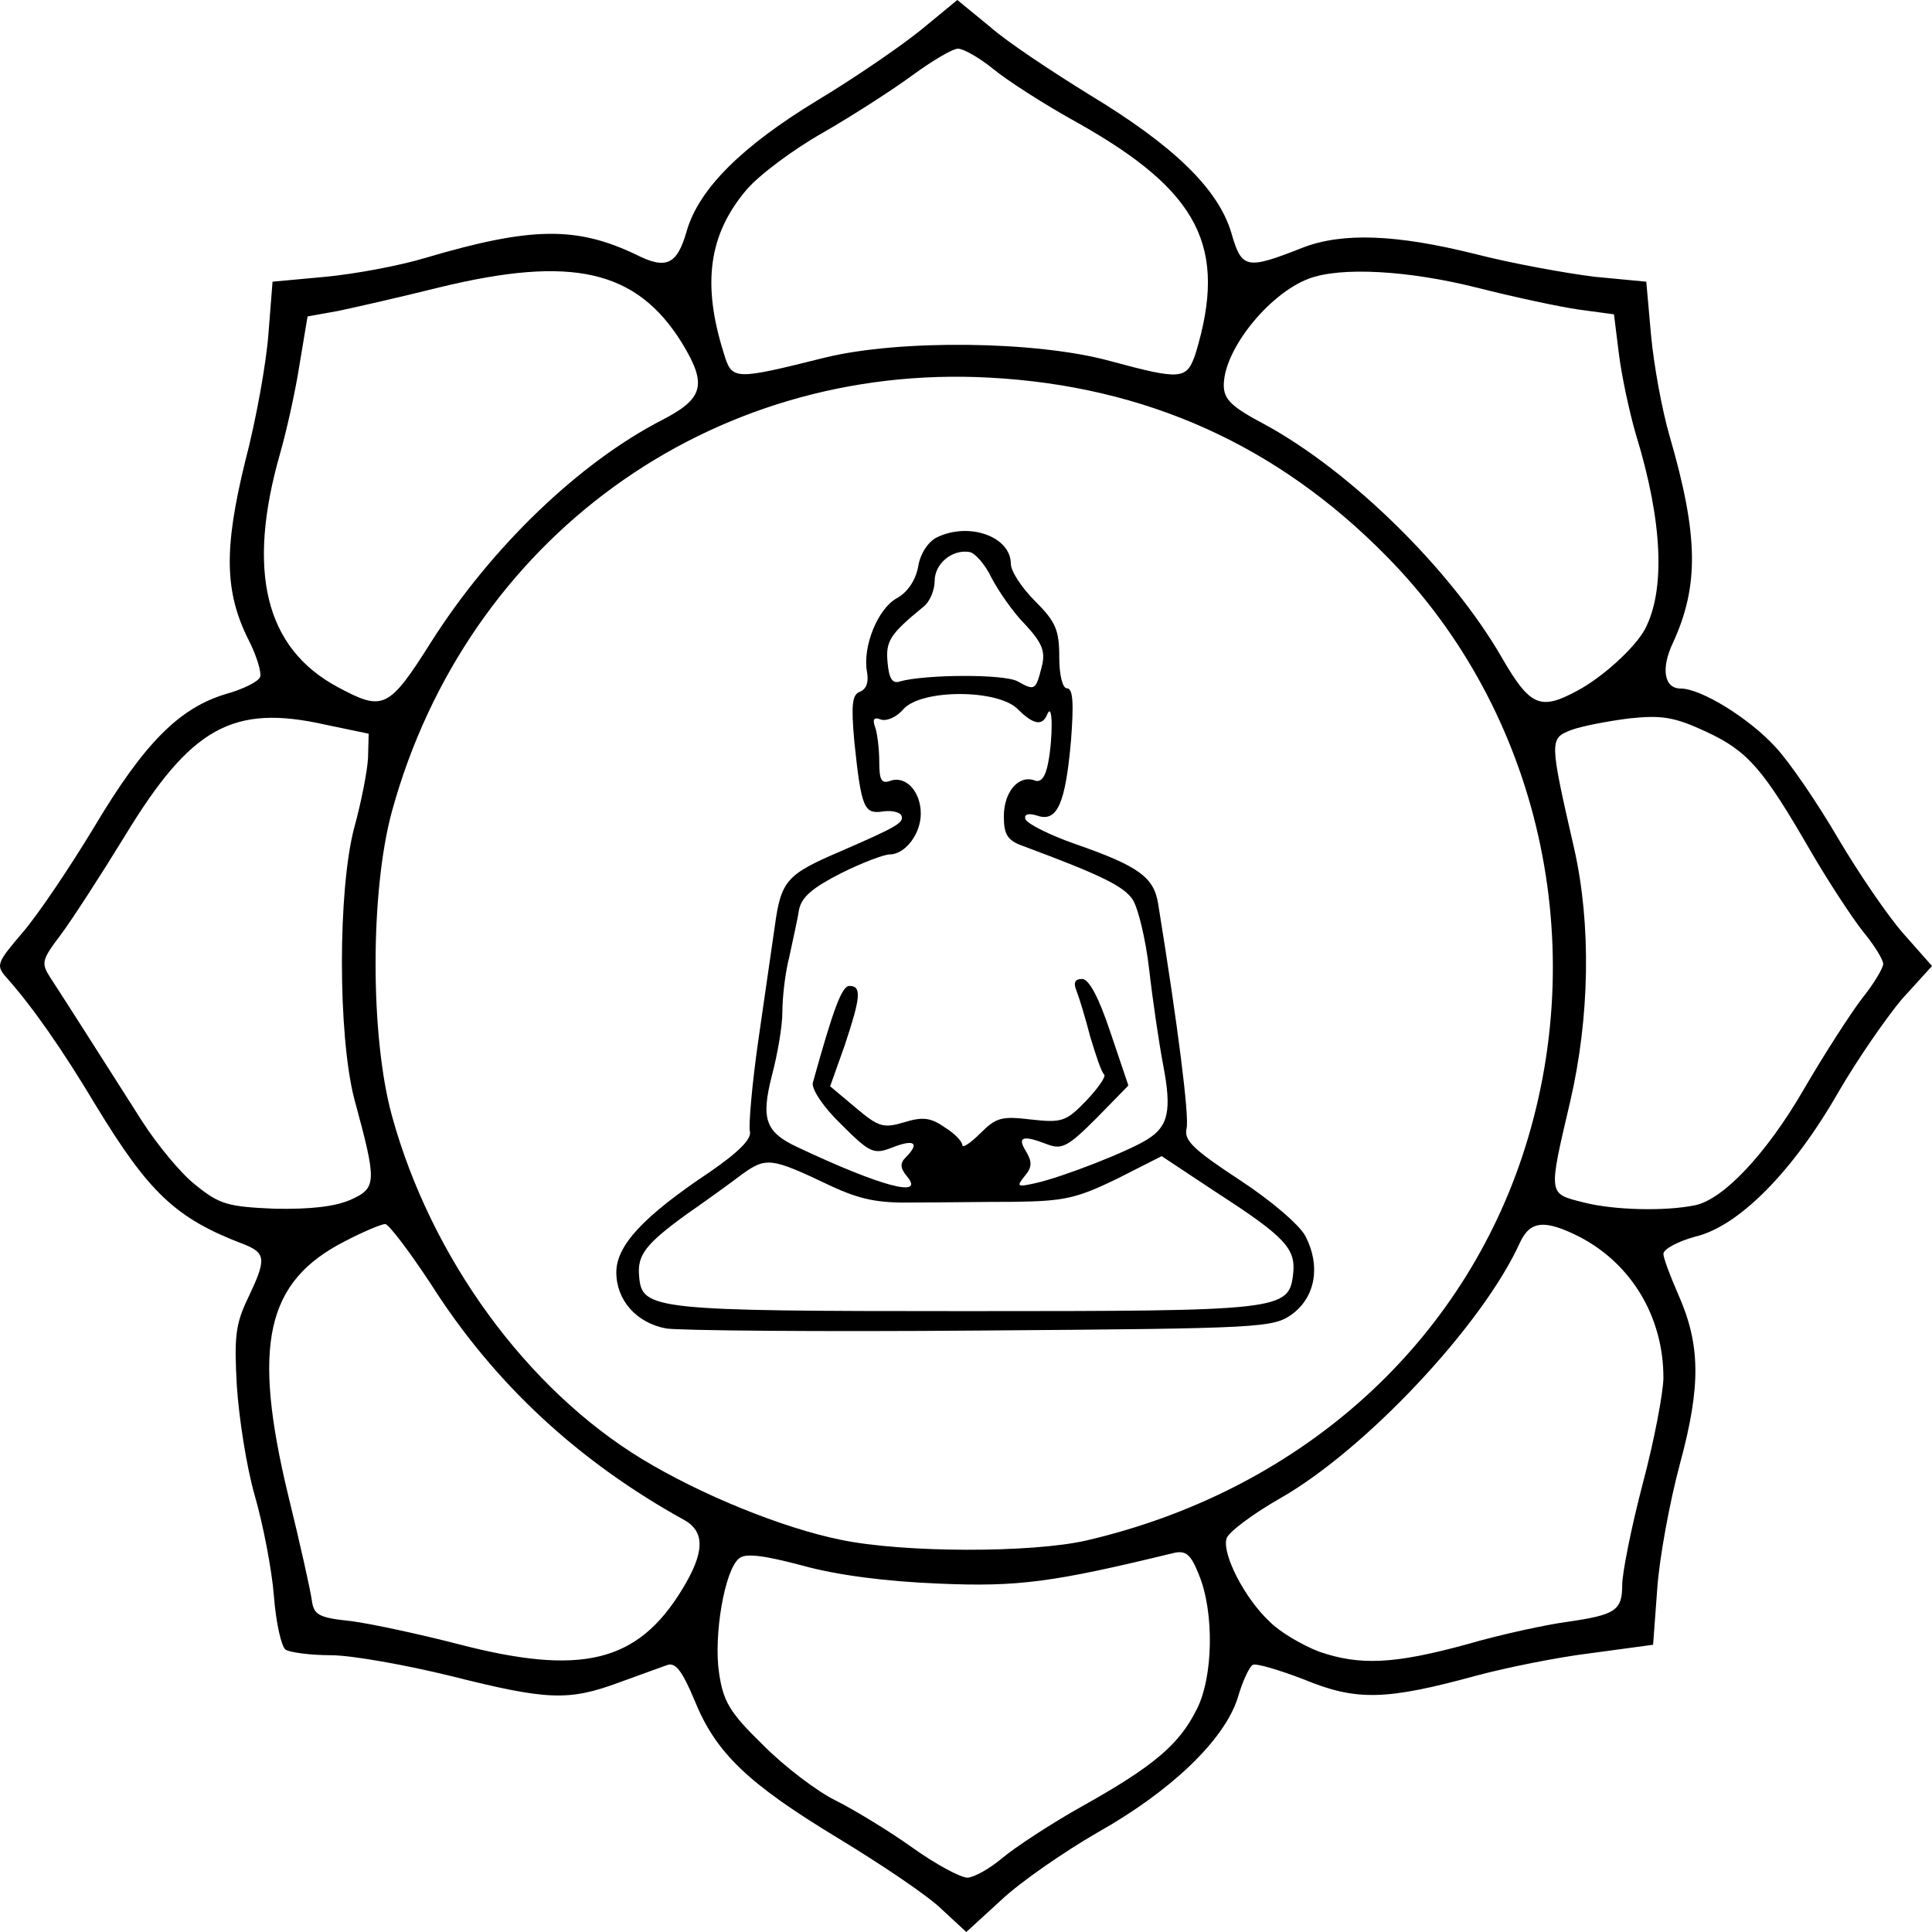
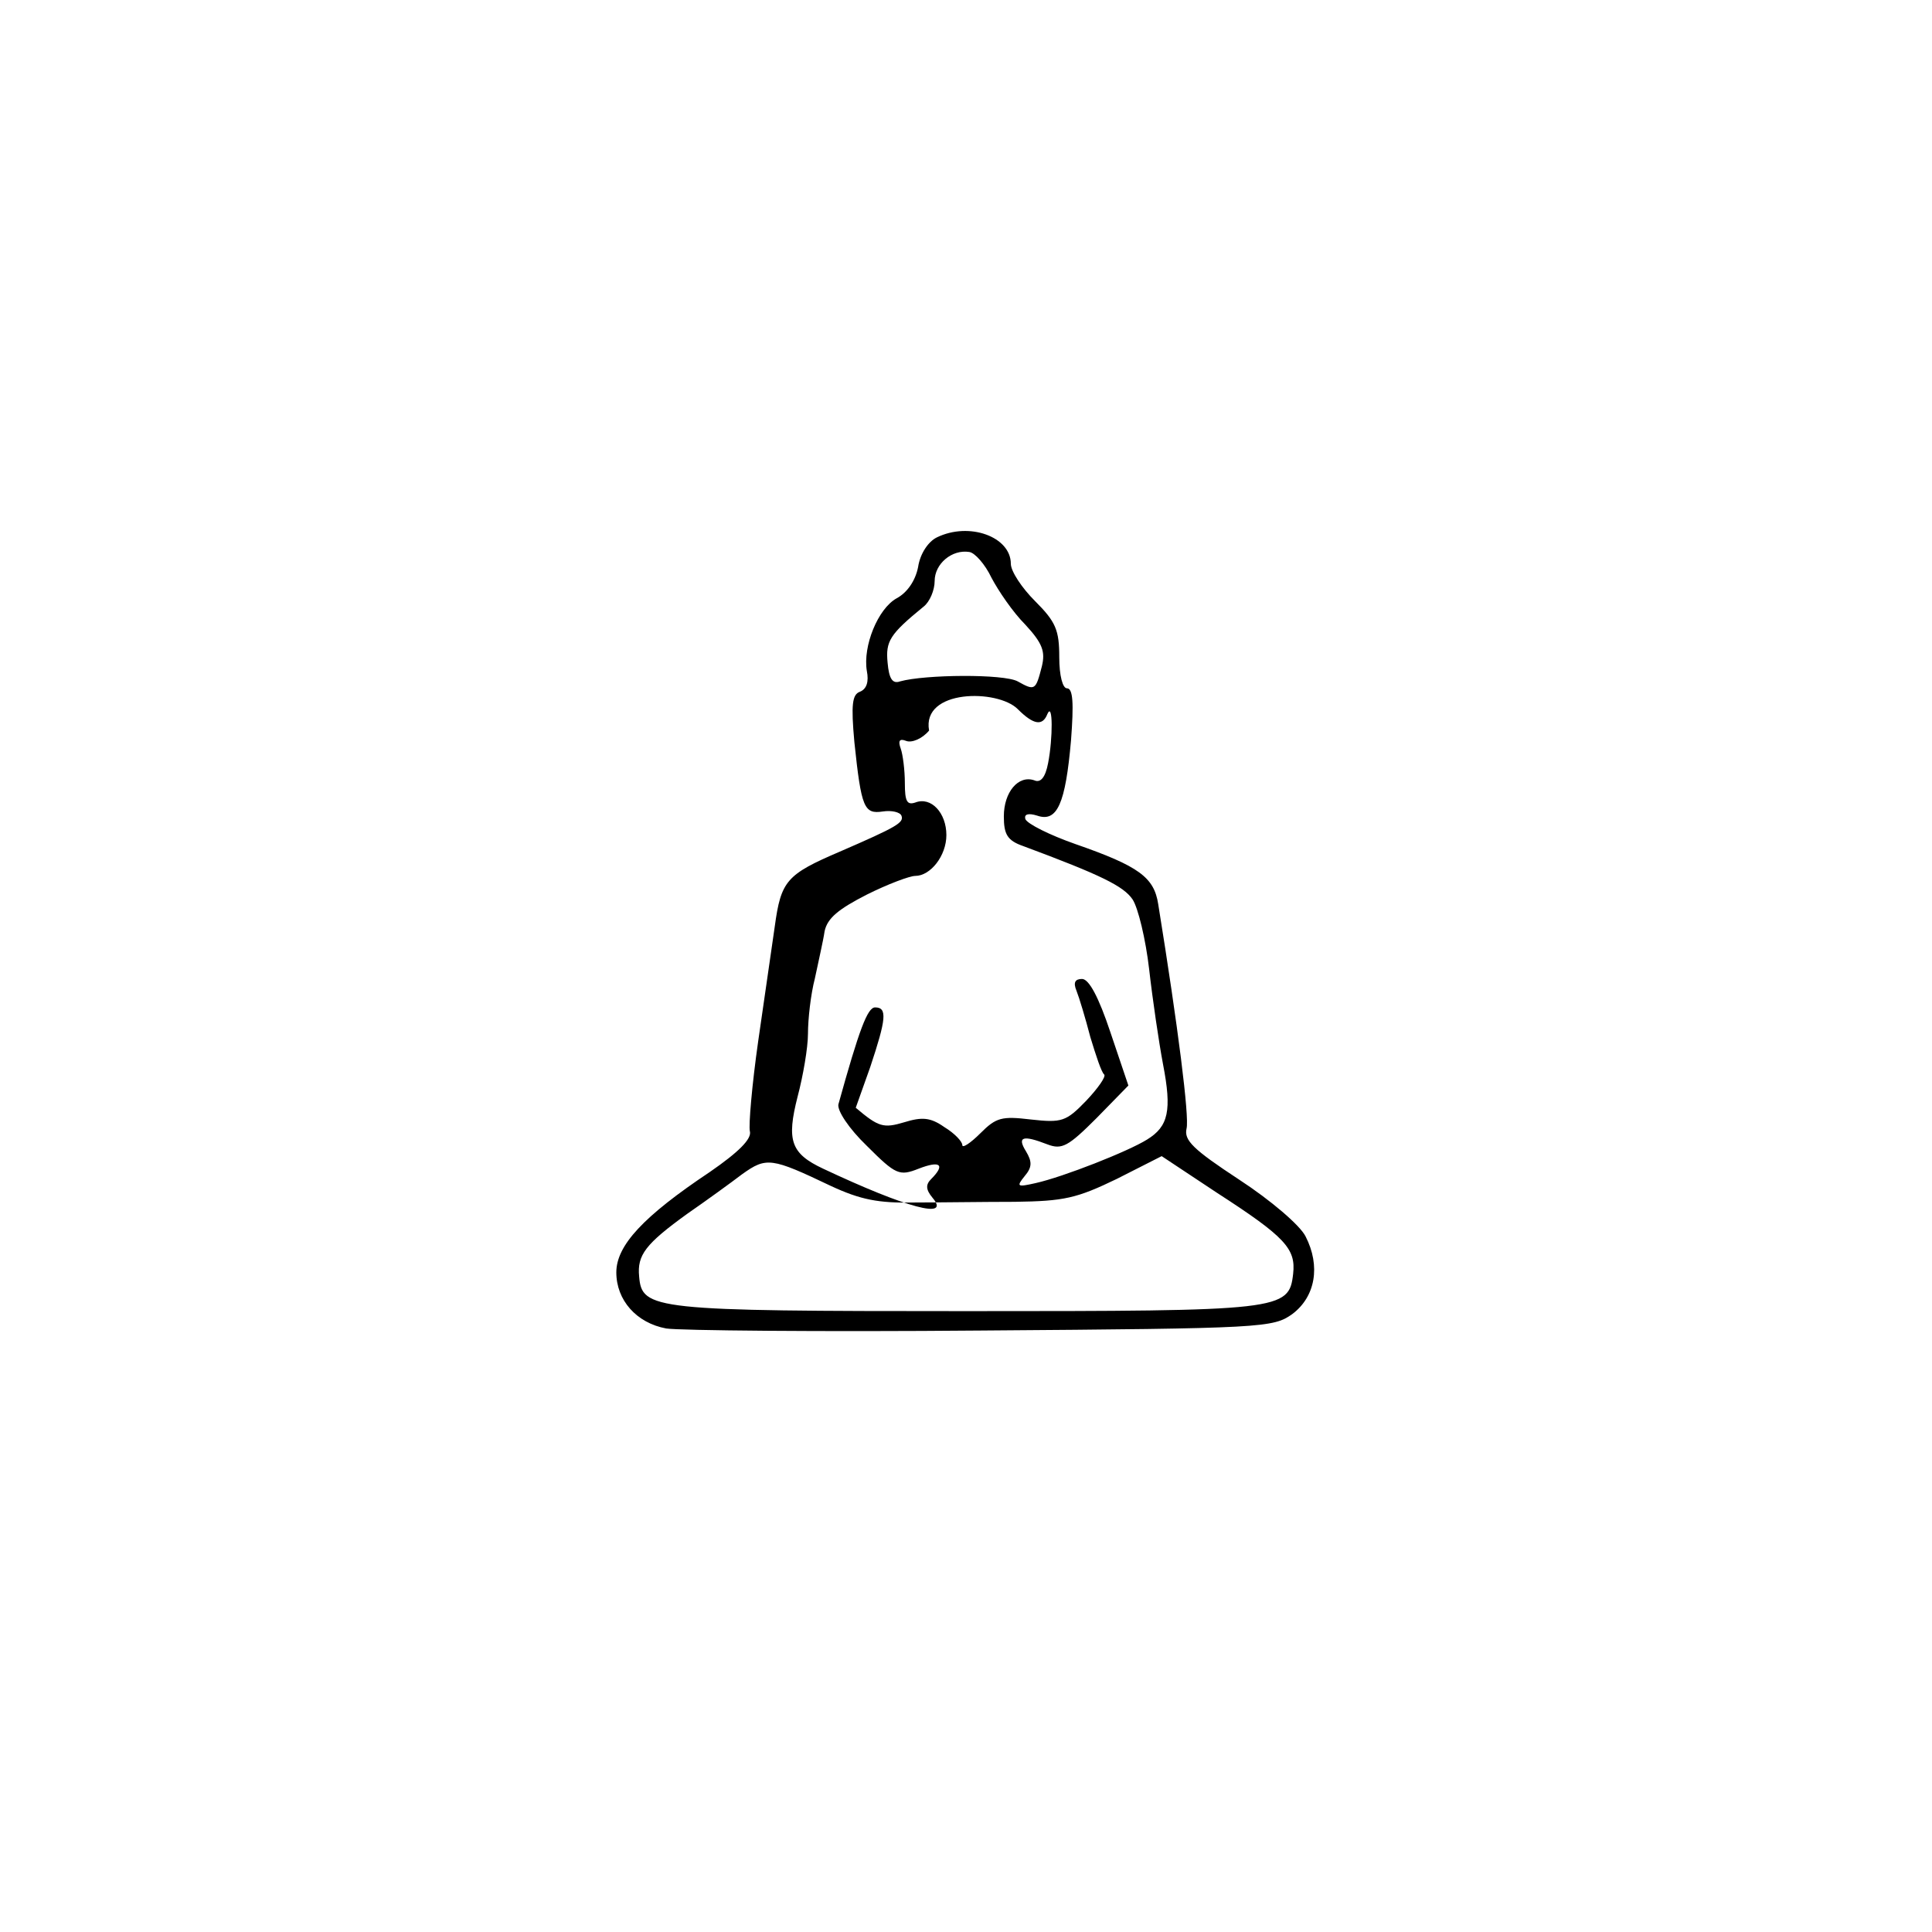
<svg xmlns="http://www.w3.org/2000/svg" version="1.1" id="Layer_1" width="74" height="74" viewBox="0 0 74 74" overflow="visible" enable-background="new 0 0 74 74" xml:space="preserve">
  <g transform="translate(0,532) scale(0.454,-0.454)">
-     <path d="M79.028,1126.463c-0.7-0.348-1.4-1.341-1.574-2.51c-0.233-1.167-0.935-2.16-1.812-2.626c-1.575-0.877-2.86-4.03-2.509-6.13   c0.175-0.877,0-1.517-0.586-1.752c-0.642-0.234-0.759-1.053-0.465-4.264c0.584-5.547,0.818-6.072,2.393-5.837   c0.761,0.116,1.46-0.06,1.575-0.35c0.234-0.585-0.35-0.935-5.196-3.037c-4.496-1.926-4.963-2.452-5.489-6.306   c-0.232-1.636-0.875-6.014-1.4-9.693c-0.524-3.677-0.818-7.123-0.701-7.591c0.175-0.641-0.935-1.752-3.387-3.443   c-5.603-3.738-7.88-6.192-7.88-8.466c0-2.338,1.693-4.264,4.203-4.73c1.052-0.174,13.02-0.292,26.566-0.174   c23.939,0.174,24.639,0.234,26.277,1.401c1.926,1.459,2.39,4.028,1.105,6.538c-0.464,0.933-2.919,3.037-5.601,4.789   c-3.912,2.568-4.673,3.327-4.44,4.32c0.236,0.991-0.701,8.466-2.392,18.92c-0.35,2.276-1.636,3.211-7.004,5.079   c-2.16,0.759-4.032,1.694-4.206,2.102c-0.118,0.408,0.234,0.527,0.995,0.292c1.691-0.585,2.39,0.993,2.859,6.364   c0.234,3.095,0.176,4.378-0.348,4.378c-0.352,0-0.645,1.051-0.645,2.629c0,2.276-0.288,2.979-2.042,4.728   c-1.111,1.109-2.044,2.51-2.044,3.153C85.276,1126.521,81.772,1127.807,79.028,1126.463z M83.64,1123.078   c0.585-1.111,1.81-2.919,2.861-3.97c1.462-1.58,1.694-2.278,1.401-3.505c-0.524-2.042-0.582-2.1-2.042-1.283   c-1.169,0.643-7.827,0.585-9.925,0c-0.644-0.234-0.935,0.234-1.052,1.578c-0.175,1.81,0.175,2.392,3.036,4.728   c0.528,0.408,0.934,1.401,0.934,2.16c0,1.459,1.459,2.684,2.921,2.452C82.241,1125.18,83.116,1124.187,83.64,1123.078z    M85.86,1111.984c1.341-1.341,2.102-1.457,2.508-0.408c0.466,1.053,0.466-2.042,0.058-4.144c-0.232-1.227-0.64-1.694-1.165-1.459   c-1.345,0.466-2.571-0.993-2.571-3.037c0-1.52,0.292-2.044,1.633-2.51c6.596-2.452,8.468-3.385,9.225-4.496   c0.469-0.701,1.113-3.385,1.401-5.898c0.292-2.568,0.817-6.132,1.169-8.002c0.757-3.91,0.464-5.253-1.341-6.362   c-1.58-0.993-7.069-3.155-9.403-3.675c-1.575-0.357-1.636-0.297-0.935,0.58c0.645,0.756,0.645,1.225,0.118,2.102   c-0.759,1.225-0.292,1.399,1.808,0.585c1.227-0.469,1.754-0.176,4.148,2.218l2.684,2.747l-1.517,4.492   c-0.993,2.979-1.81,4.498-2.392,4.498c-0.585,0-0.761-0.292-0.469-0.995c0.232-0.582,0.759-2.334,1.169-3.912   c0.464-1.52,0.933-2.977,1.169-3.153c0.172-0.174-0.529-1.167-1.522-2.218c-1.694-1.752-2.044-1.87-4.668-1.578   c-2.454,0.292-2.923,0.176-4.264-1.169c-0.818-0.815-1.517-1.283-1.517-0.989c0,0.292-0.643,0.989-1.517,1.517   c-1.167,0.817-1.87,0.873-3.386,0.406c-1.752-0.524-2.161-0.406-4.087,1.225l-2.16,1.812l1.226,3.445   c1.341,4.028,1.458,5.021,0.407,5.021c-0.644,0-1.343-1.87-3.096-8.176c-0.116-0.522,0.877-2.042,2.395-3.501   c2.452-2.452,2.745-2.573,4.379-1.928c1.81,0.703,2.277,0.353,1.05-0.877c-0.465-0.464-0.465-0.877,0.117-1.578   c1.575-1.868-2.16-0.873-9.226,2.452c-2.745,1.285-3.095,2.394-2.16,6.072c0.466,1.754,0.877,4.148,0.877,5.317   c0,1.225,0.232,3.327,0.584,4.67c0.291,1.401,0.701,3.153,0.818,3.97c0.233,1.109,1.166,1.87,3.561,3.095   c1.752,0.877,3.619,1.578,4.087,1.578c1.284,0,2.627,1.692,2.627,3.445c0,1.868-1.285,3.269-2.627,2.745   c-0.701-0.234-0.876,0.114-0.876,1.633c0,1.109-0.175,2.452-0.35,2.921c-0.233,0.643-0.116,0.875,0.466,0.643   c0.466-0.176,1.343,0.174,1.928,0.875C77.745,1113.677,84.167,1113.677,85.86,1111.984z M70.094,1071.754   c2.51-1.167,4.029-1.459,7.007-1.399c2.103,0,5.897,0.058,8.523,0.058c4.148,0.058,5.199,0.29,8.586,1.928l3.796,1.926l4.668-3.095   c5.782-3.735,6.658-4.728,6.424-6.83c-0.35-3.095-0.935-3.151-27.618-3.151c-26.39,0-27.325,0.116-27.558,2.919   c-0.176,1.81,0.524,2.742,4.087,5.313c1.518,1.049,3.619,2.571,4.612,3.327C64.664,1074.206,65.074,1074.148,70.094,1071.754z" />
+     <path d="M79.028,1126.463c-0.7-0.348-1.4-1.341-1.574-2.51c-0.233-1.167-0.935-2.16-1.812-2.626c-1.575-0.877-2.86-4.03-2.509-6.13   c0.175-0.877,0-1.517-0.586-1.752c-0.642-0.234-0.759-1.053-0.465-4.264c0.584-5.547,0.818-6.072,2.393-5.837   c0.761,0.116,1.46-0.06,1.575-0.35c0.234-0.585-0.35-0.935-5.196-3.037c-4.496-1.926-4.963-2.452-5.489-6.306   c-0.232-1.636-0.875-6.014-1.4-9.693c-0.524-3.677-0.818-7.123-0.701-7.591c0.175-0.641-0.935-1.752-3.387-3.443   c-5.603-3.738-7.88-6.192-7.88-8.466c0-2.338,1.693-4.264,4.203-4.73c1.052-0.174,13.02-0.292,26.566-0.174   c23.939,0.174,24.639,0.234,26.277,1.401c1.926,1.459,2.39,4.028,1.105,6.538c-0.464,0.933-2.919,3.037-5.601,4.789   c-3.912,2.568-4.673,3.327-4.44,4.32c0.236,0.991-0.701,8.466-2.392,18.92c-0.35,2.276-1.636,3.211-7.004,5.079   c-2.16,0.759-4.032,1.694-4.206,2.102c-0.118,0.408,0.234,0.527,0.995,0.292c1.691-0.585,2.39,0.993,2.859,6.364   c0.234,3.095,0.176,4.378-0.348,4.378c-0.352,0-0.645,1.051-0.645,2.629c0,2.276-0.288,2.979-2.042,4.728   c-1.111,1.109-2.044,2.51-2.044,3.153C85.276,1126.521,81.772,1127.807,79.028,1126.463z M83.64,1123.078   c0.585-1.111,1.81-2.919,2.861-3.97c1.462-1.58,1.694-2.278,1.401-3.505c-0.524-2.042-0.582-2.1-2.042-1.283   c-1.169,0.643-7.827,0.585-9.925,0c-0.644-0.234-0.935,0.234-1.052,1.578c-0.175,1.81,0.175,2.392,3.036,4.728   c0.528,0.408,0.934,1.401,0.934,2.16c0,1.459,1.459,2.684,2.921,2.452C82.241,1125.18,83.116,1124.187,83.64,1123.078z    M85.86,1111.984c1.341-1.341,2.102-1.457,2.508-0.408c0.466,1.053,0.466-2.042,0.058-4.144c-0.232-1.227-0.64-1.694-1.165-1.459   c-1.345,0.466-2.571-0.993-2.571-3.037c0-1.52,0.292-2.044,1.633-2.51c6.596-2.452,8.468-3.385,9.225-4.496   c0.469-0.701,1.113-3.385,1.401-5.898c0.292-2.568,0.817-6.132,1.169-8.002c0.757-3.91,0.464-5.253-1.341-6.362   c-1.58-0.993-7.069-3.155-9.403-3.675c-1.575-0.357-1.636-0.297-0.935,0.58c0.645,0.756,0.645,1.225,0.118,2.102   c-0.759,1.225-0.292,1.399,1.808,0.585c1.227-0.469,1.754-0.176,4.148,2.218l2.684,2.747l-1.517,4.492   c-0.993,2.979-1.81,4.498-2.392,4.498c-0.585,0-0.761-0.292-0.469-0.995c0.232-0.582,0.759-2.334,1.169-3.912   c0.464-1.52,0.933-2.977,1.169-3.153c0.172-0.174-0.529-1.167-1.522-2.218c-1.694-1.752-2.044-1.87-4.668-1.578   c-2.454,0.292-2.923,0.176-4.264-1.169c-0.818-0.815-1.517-1.283-1.517-0.989c0,0.292-0.643,0.989-1.517,1.517   c-1.167,0.817-1.87,0.873-3.386,0.406c-1.752-0.524-2.161-0.406-4.087,1.225l1.226,3.445   c1.341,4.028,1.458,5.021,0.407,5.021c-0.644,0-1.343-1.87-3.096-8.176c-0.116-0.522,0.877-2.042,2.395-3.501   c2.452-2.452,2.745-2.573,4.379-1.928c1.81,0.703,2.277,0.353,1.05-0.877c-0.465-0.464-0.465-0.877,0.117-1.578   c1.575-1.868-2.16-0.873-9.226,2.452c-2.745,1.285-3.095,2.394-2.16,6.072c0.466,1.754,0.877,4.148,0.877,5.317   c0,1.225,0.232,3.327,0.584,4.67c0.291,1.401,0.701,3.153,0.818,3.97c0.233,1.109,1.166,1.87,3.561,3.095   c1.752,0.877,3.619,1.578,4.087,1.578c1.284,0,2.627,1.692,2.627,3.445c0,1.868-1.285,3.269-2.627,2.745   c-0.701-0.234-0.876,0.114-0.876,1.633c0,1.109-0.175,2.452-0.35,2.921c-0.233,0.643-0.116,0.875,0.466,0.643   c0.466-0.176,1.343,0.174,1.928,0.875C77.745,1113.677,84.167,1113.677,85.86,1111.984z M70.094,1071.754   c2.51-1.167,4.029-1.459,7.007-1.399c2.103,0,5.897,0.058,8.523,0.058c4.148,0.058,5.199,0.29,8.586,1.928l3.796,1.926l4.668-3.095   c5.782-3.735,6.658-4.728,6.424-6.83c-0.35-3.095-0.935-3.151-27.618-3.151c-26.39,0-27.325,0.116-27.558,2.919   c-0.176,1.81,0.524,2.742,4.087,5.313c1.518,1.049,3.619,2.571,4.612,3.327C64.664,1074.206,65.074,1074.148,70.094,1071.754z" />
  </g>
  <g transform="translate(0,461) scale(0.156,-0.156)">
-     <path d="M245.84,2488.625c4.72,4.445,15.35,11.788,23.613,16.564c17.879,10.066,31.018,22.53,34.405,32.947   c1.171,4.107,2.855,7.7,3.7,8.207c0.676,0.507,6.417-1.196,12.658-3.587c12.814-5.296,20.063-5.127,42.506,1.021   c7.074,1.878,19.556,4.445,27.989,5.465l15.168,2.053l1.014,13.653c0.501,7.518,3.042,21.353,5.571,30.743   c5.227,19.293,5.064,29.366-0.501,41.829c-1.865,4.269-3.549,8.708-3.549,9.734c0,1.196,3.549,3.08,7.925,4.276   c10.629,2.554,23.945,16.038,35.075,35.519c4.557,7.856,11.644,18.091,15.506,22.705l7.443,8.194l-7.093,8.031   c-3.887,4.438-10.968,14.843-16.019,23.391c-4.889,8.37-11.806,18.605-15.356,22.37c-6.391,6.996-18.204,14.339-23.275,14.339   c-4.038,0-4.877,4.952-1.84,11.271c6.404,14.007,6.241,26.295-0.845,50.709c-1.853,6.323-3.881,17.425-4.557,24.765l-1.171,13.143   l-12.664,1.205c-6.911,0.848-20.232,3.24-29.51,5.634c-19.225,4.773-32.371,5.293-42.149,1.531   c-13.835-5.468-15.012-5.293-17.547,3.587c-3.199,10.755-13.991,21.35-34.906,33.983c-9.108,5.631-20.239,12.974-24.452,16.727   l-7.931,6.495l-8.924-7.343c-5.061-4.104-16.533-11.953-25.638-17.422c-18.22-11.09-28.834-21.516-31.87-31.926   c-2.369-8.37-5.067-9.556-12.482-5.806c-14.67,6.999-25.801,6.83-51.777-0.848c-6.241-1.89-17.203-3.931-24.452-4.617   l-12.986-1.199l-1.011-12.795c-0.504-7.014-3.03-21.181-5.731-31.422c-5.23-21.35-5.061-31.936,0.839-43.711   c2.028-3.938,3.205-8.038,2.87-9.061c-0.341-1.193-4.219-3.071-8.432-4.257c-11.468-3.421-20.07-12.132-32.211-32.455   c-6.069-10.072-14.001-21.847-17.713-26.123c-6.407-7.515-6.579-8.025-3.881-11.096c6.241-7.002,13.662-17.581,21.926-31.416   c12.986-21.347,19.566-27.663,36.258-33.986c5.568-2.21,5.568-3.756,1.011-13.328c-3.033-6.31-3.368-9.553-2.692-21.503   c0.498-7.675,2.36-19.807,4.379-26.818c2.025-6.986,4.222-18.267,4.723-24.746c0.507-6.667,1.856-12.47,2.87-13.159   c1.008-0.67,6.069-1.365,11.127-1.365c5.061,0,18.379-2.385,29.513-5.121c23.782-5.978,28.846-6.147,41.329-1.54   c5.046,1.872,10.445,3.768,11.8,4.275c2.019,0.682,3.706-1.709,6.573-8.545c5.227-12.977,12.986-20.501,35.579-34.155   c10.633-6.473,22.098-14.167,25.303-17.409l5.906-5.465L245.84,2488.625z M224.093,2501.434c-5.734,4.1-14.163,9.221-18.886,11.606   c-4.554,2.216-12.648,8.37-17.879,13.659c-8.263,8.031-9.781,10.761-10.789,17.753c-1.352,9.058,1.352,25.115,4.889,28.013   c1.518,1.365,5.9,0.845,15.512-1.709c8.601-2.385,20.577-3.925,33.56-4.445c19.559-0.851,28.154,0.338,57.67,7.518   c3.036,0.682,4.225-0.338,6.241-5.459c3.712-9.046,3.543-25.103-0.676-33.122c-4.219-8.364-10.285-13.678-28.001-23.582   c-7.919-4.432-16.683-10.235-19.719-12.795c-3.036-2.567-6.748-4.62-8.432-4.77   C235.896,2494.097,229.827,2497.333,224.093,2501.434z M323.921,2549.585c-4.038,1.54-9.609,4.77-12.144,7.337   c-6.235,5.803-11.8,16.745-10.617,20.501c0.501,1.534,6.398,5.972,12.983,9.728c21.071,11.95,49.917,42.693,59.019,62.838   c2.542,5.465,6.078,5.815,14.842,1.365c12.645-6.661,20.408-19.632,20.408-34.487c0-3.418-2.191-15.206-5.058-25.948   c-2.867-10.936-5.058-22.042-5.058-24.94c0-6.316-1.703-7.349-13.497-9.058c-5.058-0.676-16.188-3.061-24.452-5.459   C342.301,2546.499,333.875,2546.161,323.921,2549.585z M112.458,2551.464c-9.28,2.397-21.087,4.945-26.148,5.628   c-8.266,0.858-9.274,1.54-9.778,5.29c-0.338,2.404-2.87,13.841-5.737,25.453c-8.936,37.059-5.562,52.597,13.832,62.5   c4.548,2.398,9.108,4.263,9.947,4.263c0.842,0,5.903-6.655,11.299-14.855c15.522-24.414,36.255-43.539,62.237-57.88   c5.058-2.905,4.889-8.032-0.682-17.077C156.466,2546.85,142.638,2543.607,112.458,2551.464z M206.393,2577.073   c-14.342,2.911-34.411,11.105-48.744,19.807c-28.336,17.24-51.777,49.348-61.389,84.185c-5.396,19.469-5.396,55.326,0,74.96   c18.383,66.766,78.084,110.133,146.719,106.383c38.274-2.047,70.663-16.558,97.481-43.886   c37.598-38.077,50.581-95.613,33.222-147.53c-15.863-47.294-55.489-82.132-106.927-94.088   C253.434,2573.831,221.896,2573.831,206.393,2577.073z M388.85,2659.893c-8.77,2.229-8.77,1.527-3.368,24.596   c4.87,20.833,5.227,43.701,1.014,62.318c-6.072,26.474-6.072,26.981-0.851,29.034c2.692,1.021,9.115,2.219,14.335,2.895   c8.1,0.854,11.13,0.347,18.88-3.24c10.291-4.78,13.997-9.058,25.816-29.544c4.388-7.515,10.11-16.22,12.814-19.635   c2.692-3.246,4.889-6.83,4.889-7.856c0-1.027-2.354-4.958-5.24-8.539c-2.855-3.756-9.265-13.666-14.317-22.361   c-9.115-15.719-19.744-26.981-26.649-28.358C408.757,2657.671,396.099,2658.015,388.85,2659.893z M48.03,2664.169   c-3.54,2.723-9.446,9.903-13.159,15.7c-3.709,5.809-9.778,15.368-13.487,21.171c-3.715,5.816-7.756,12.138-9.105,14.176   c-2.191,3.418-2.025,4.272,2.529,10.254c2.695,3.581,9.781,14.508,15.853,24.414c16.188,26.636,26.47,32.439,49.241,27.315   l10.623-2.216l-0.166-5.985c-0.169-3.233-1.69-10.927-3.377-17.062c-4.044-15.202-4.044-50.897,0-66.604   c5.568-20.483,5.568-21.86-0.839-24.752c-3.884-1.721-9.95-2.391-18.724-2.229C55.952,2658.86,53.933,2659.38,48.03,2664.169z    M368.781,2793.601c-12.482,21.681-37.266,45.933-58.343,57.367c-8.1,4.269-9.966,6.154-9.966,9.562   c0,8.711,10.968,22.367,20.746,26.129c7.938,3.071,24.796,2.047,41.667-2.219c8.764-2.229,19.901-4.62,24.621-5.299l8.77-1.192   l1.189-9.562c0.651-5.293,2.517-14.173,4.207-19.976c6.573-21.344,7.255-38.252,2.185-47.814   c-2.523-4.617-10.448-11.788-16.526-15.027C378.227,2780.621,375.704,2781.644,368.781,2793.601z M82.939,2786.424   c-17.875,9.556-22.427,28.514-14.166,57.373c1.518,5.293,3.709,15.021,4.723,21.519l2.019,12.119l7.587,1.362   c4.053,0.861,15.35,3.415,24.965,5.816c32.377,7.847,48.23,4.269,59.361-13.666c6.241-10.241,5.396-13.656-4.889-18.955   c-20.236-10.417-41.82-31.081-56.666-54.465C95.415,2780.956,94.066,2780.446,82.939,2786.424z M272.489,2866.508   c-18.054,4.948-51.601,5.293-69.818,0.848c-22.592-5.628-22.93-5.628-24.956,1.03c-5.396,17.074-3.712,29.197,5.565,40.136   c3.036,3.584,11.465,9.903,18.721,13.991c7.415,4.276,17.203,10.592,22.092,14.179c4.895,3.578,9.781,6.479,11.13,6.479   c1.34,0,5.227-2.21,8.601-4.942c3.537-2.914,12.814-8.88,20.908-13.331c29.679-16.727,36.759-30.386,28.84-56.512   C291.376,2861.898,290.192,2861.729,272.489,2866.508z" />
-   </g>
+     </g>
</svg>